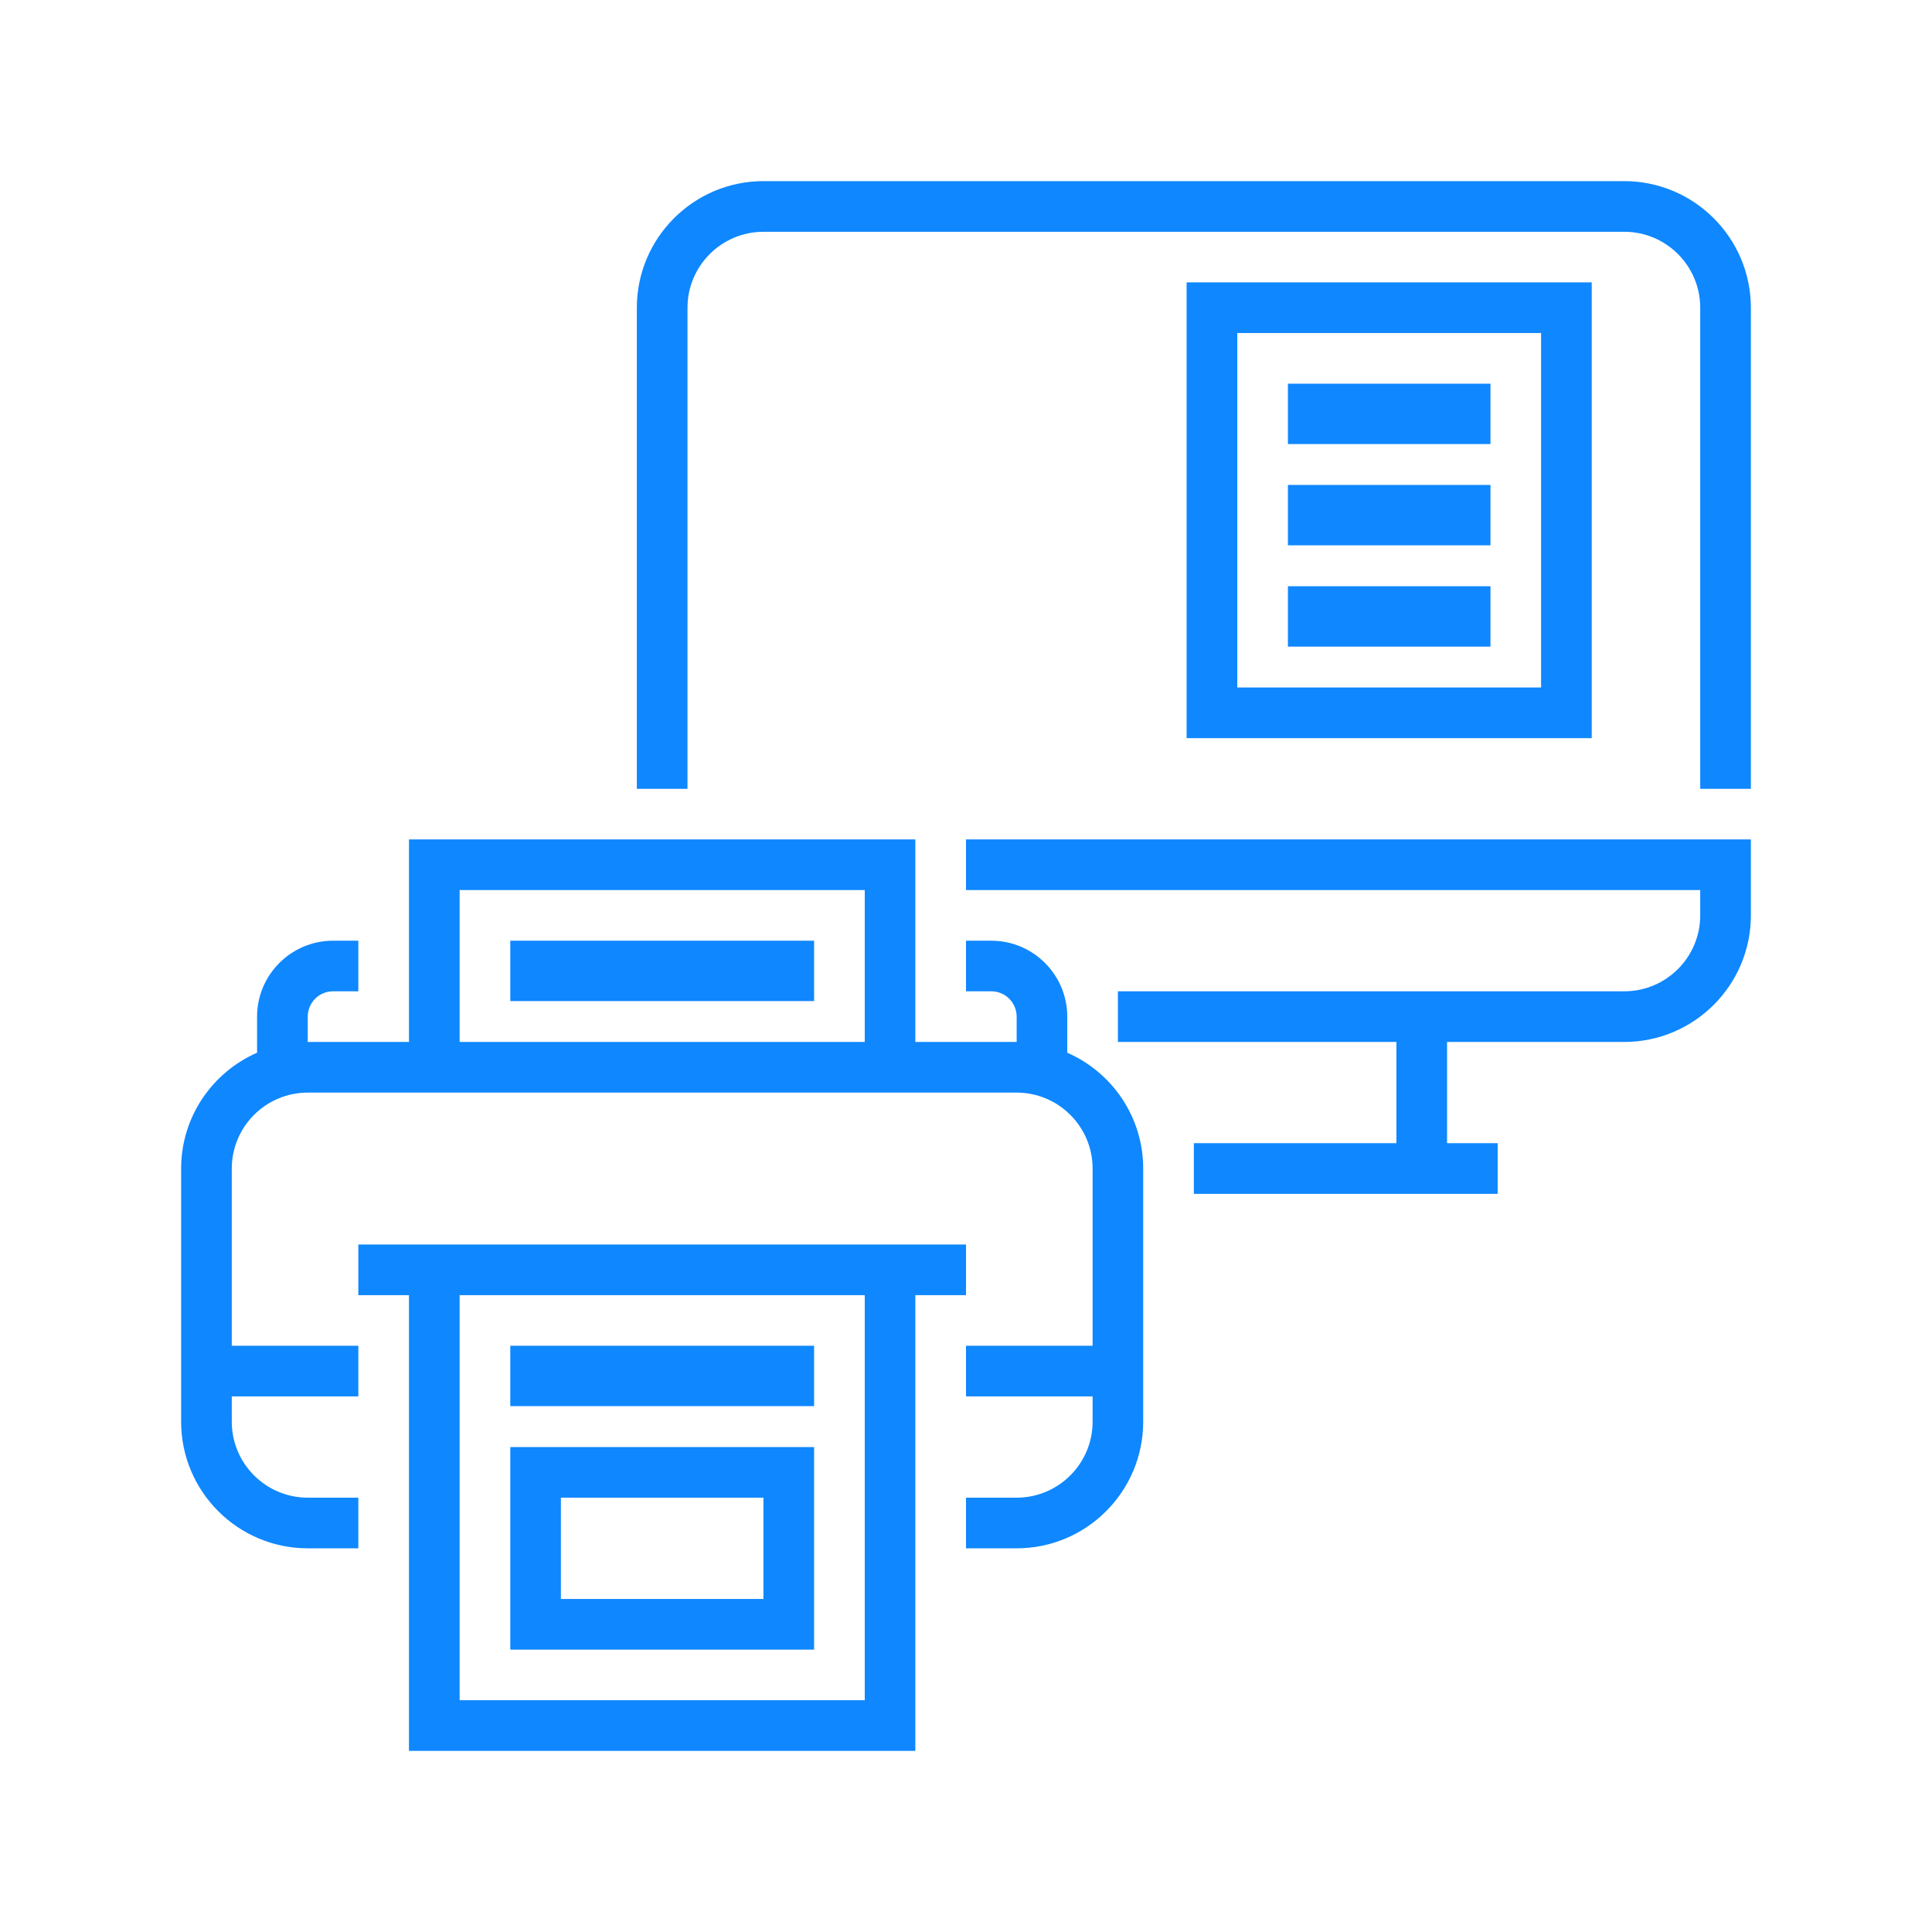
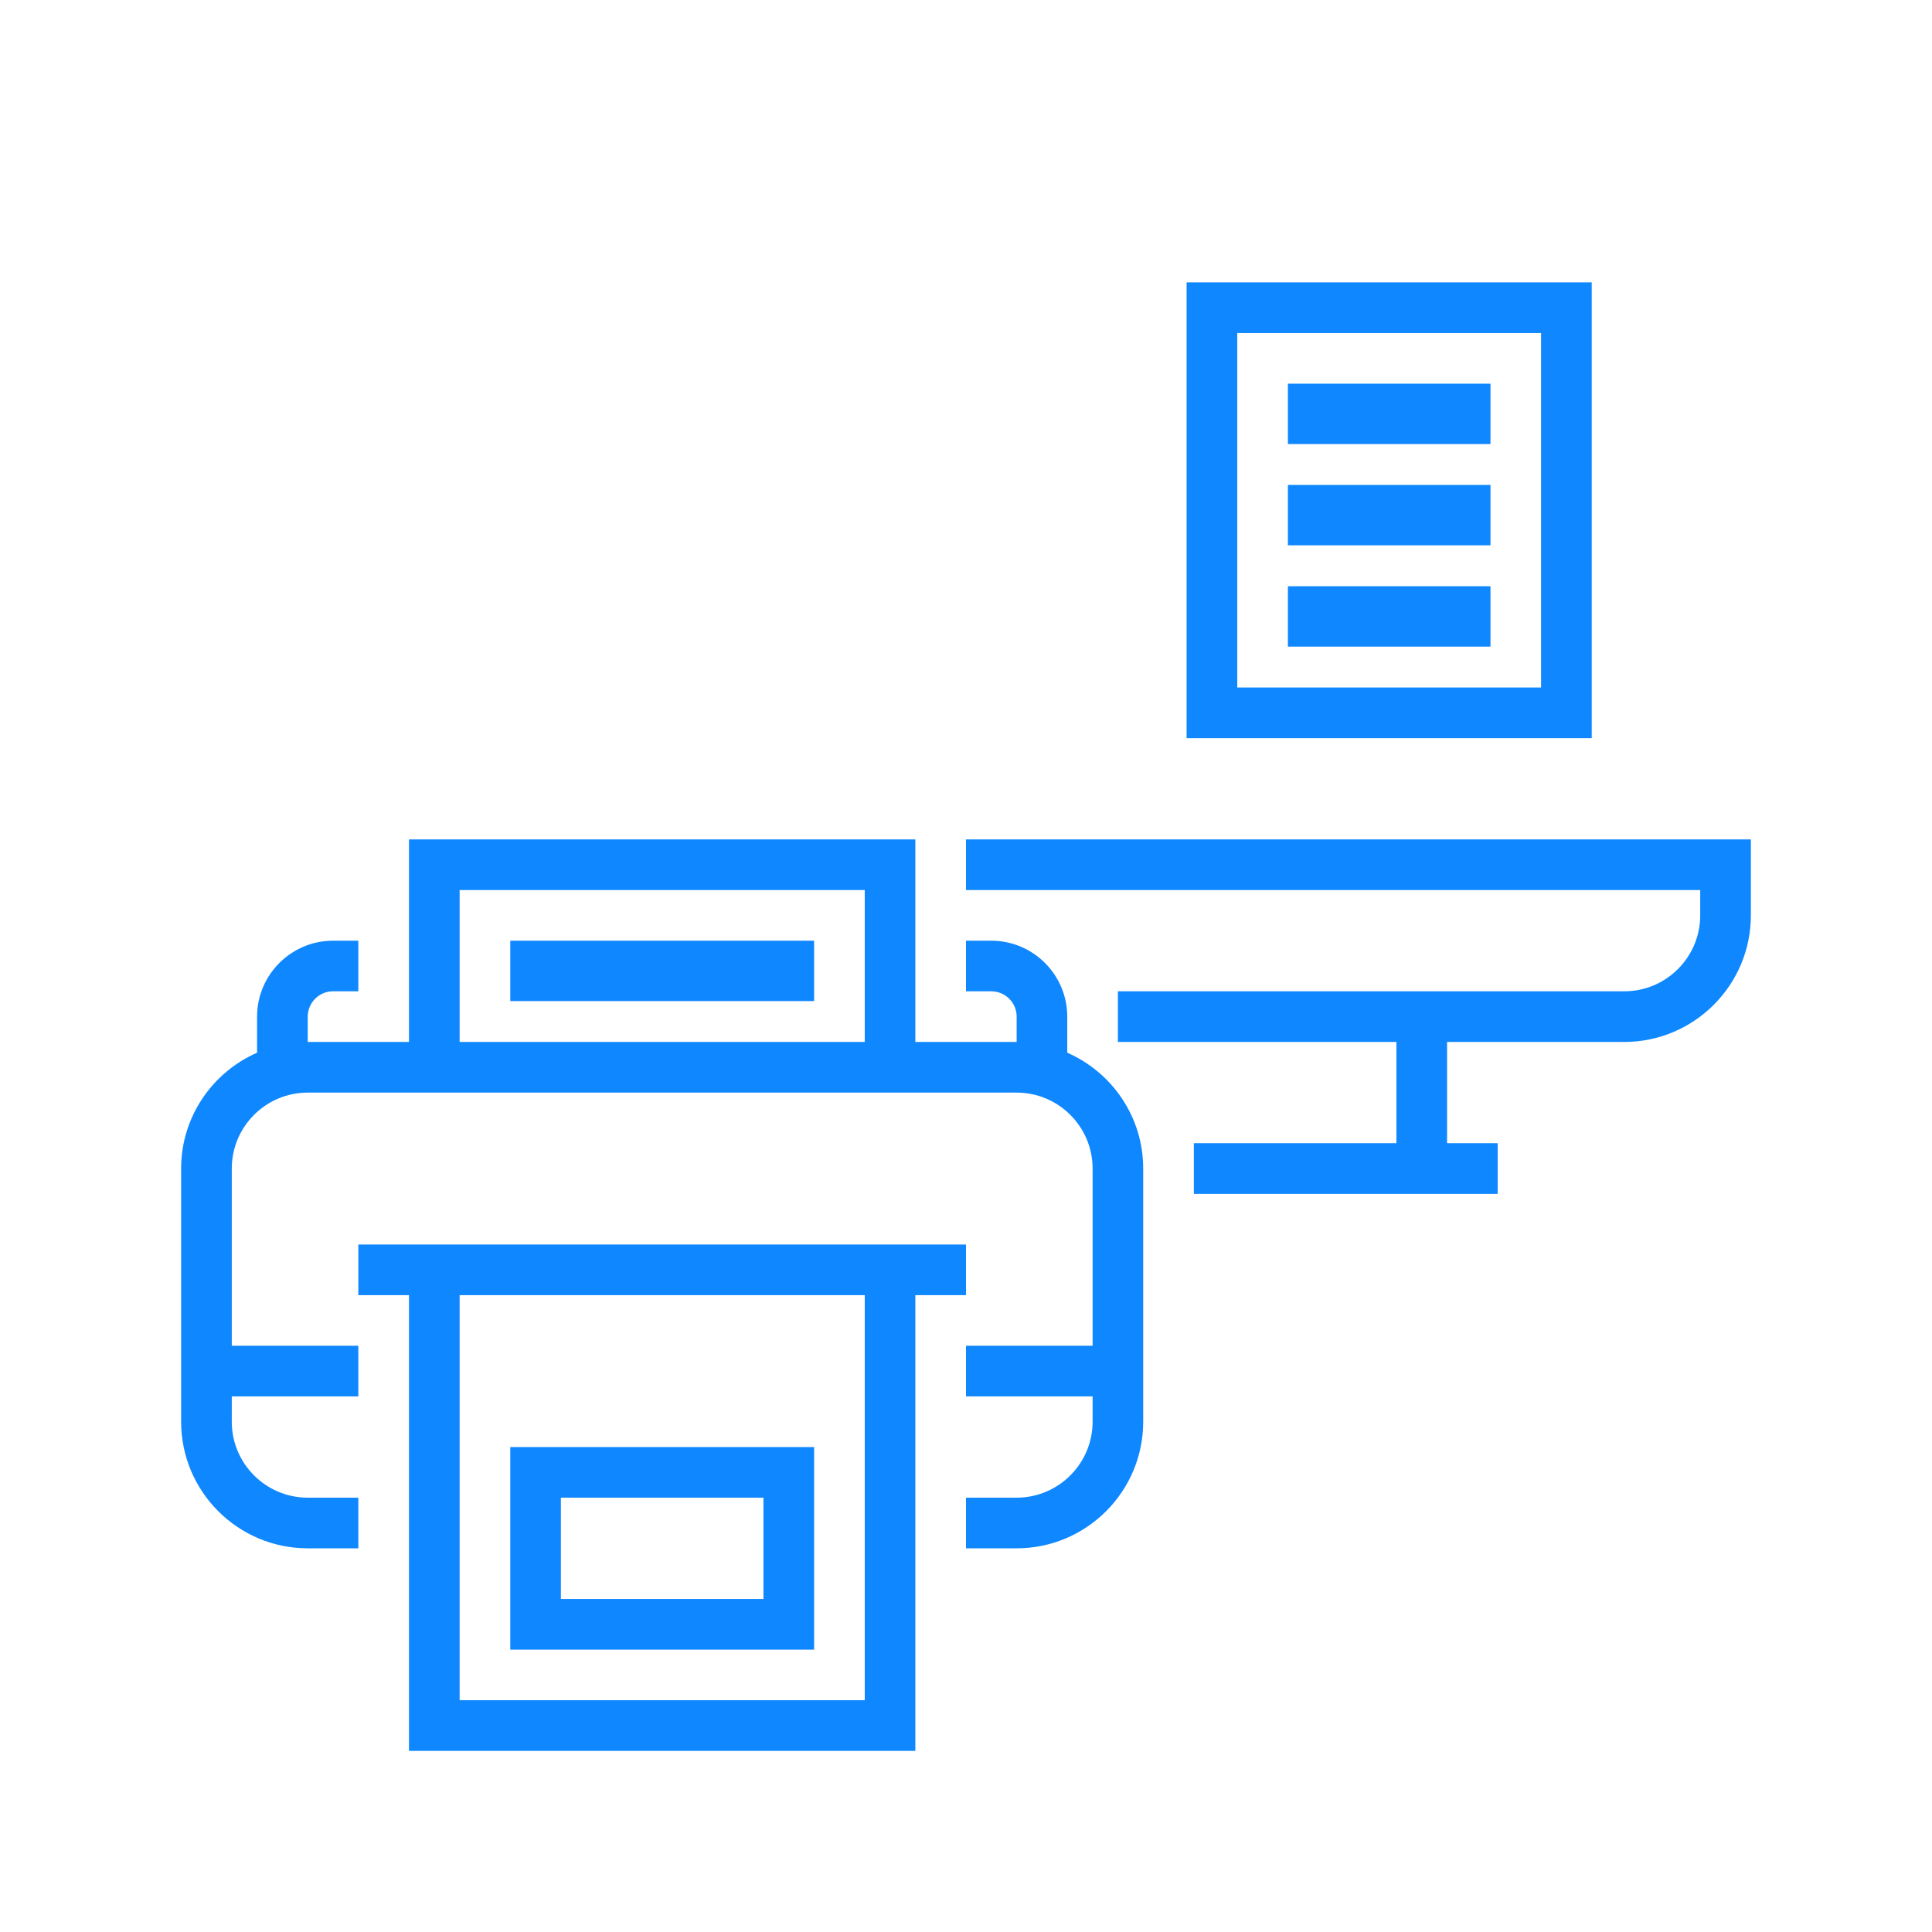
<svg xmlns="http://www.w3.org/2000/svg" width="32px" height="32px" viewBox="0 0 32 32" version="1.1">
  <title>BusinessCenter</title>
  <g id="BusinessCenter" stroke="none" stroke-width="1" fill="none" fill-rule="evenodd">
    <g id="printer" transform="translate(3, 3)" fill="#0F87FF" fill-rule="nonzero">
      <path d="M13,11.742 L25.161,11.742 L25.161,12.161 C25.161,12.855 24.597,13.419 23.903,13.419 L15.516,13.419 L15.516,14.258 L20.129,14.258 L20.129,15.935 L16.774,15.935 L16.774,16.774 L21.806,16.774 L21.806,15.935 L20.968,15.935 L20.968,14.258 L23.903,14.258 C25.059,14.258 26,13.317 26,12.161 L26,10.903 L13,10.903 L13,11.742 Z" id="Path" />
-       <path d="M23.903,0 L9.645,0 C8.489,0 7.548,0.941 7.548,2.097 L7.548,10.065 L8.387,10.065 L8.387,2.097 C8.387,1.403 8.952,0.839 9.645,0.839 L23.903,0.839 C24.597,0.839 25.161,1.403 25.161,2.097 L25.161,10.065 L26,10.065 L26,2.097 C26,0.941 25.059,0 23.903,0 Z" id="Path" />
      <path d="M14.677,14.436 L14.677,13.839 C14.677,13.145 14.113,12.581 13.419,12.581 L13,12.581 L13,13.419 L13.419,13.419 C13.651,13.419 13.839,13.608 13.839,13.839 L13.839,14.258 L12.161,14.258 L12.161,10.903 L3.774,10.903 L3.774,14.258 L2.097,14.258 L2.097,13.839 C2.097,13.608 2.285,13.419 2.516,13.419 L2.935,13.419 L2.935,12.581 L2.516,12.581 C1.823,12.581 1.258,13.145 1.258,13.839 L1.258,14.436 C0.519,14.76 0,15.497 0,16.355 L0,20.548 C0,21.705 0.941,22.645 2.097,22.645 L2.935,22.645 L2.935,21.806 L2.097,21.806 C1.403,21.806 0.839,21.242 0.839,20.548 L0.839,20.129 L2.935,20.129 L2.935,19.29 L0.839,19.29 L0.839,16.355 C0.839,15.661 1.403,15.097 2.097,15.097 L13.839,15.097 C14.532,15.097 15.097,15.661 15.097,16.355 L15.097,19.29 L13,19.29 L13,20.129 L15.097,20.129 L15.097,20.548 C15.097,21.242 14.532,21.806 13.839,21.806 L13,21.806 L13,22.645 L13.839,22.645 C14.995,22.645 15.935,21.705 15.935,20.548 L15.935,16.355 C15.935,15.497 15.417,14.76 14.677,14.436 Z M11.323,14.258 L4.613,14.258 L4.613,11.742 L11.323,11.742 L11.323,14.258 Z" id="Shape" />
      <path d="M13,17.613 L2.935,17.613 L2.935,18.452 L3.774,18.452 L3.774,26 L12.161,26 L12.161,18.452 L13,18.452 L13,17.613 Z M11.323,25.161 L4.613,25.161 L4.613,18.452 L11.323,18.452 L11.323,25.161 Z" id="Shape" />
      <path d="M10.484,20.968 L5.452,20.968 L5.452,24.323 L10.484,24.323 L10.484,20.968 Z M9.645,23.484 L6.29,23.484 L6.29,21.806 L9.645,21.806 L9.645,23.484 Z" id="Shape" />
-       <rect id="Rectangle" x="5.452" y="19.29" width="5.032" height="1" />
      <rect id="Rectangle" x="5.452" y="12.581" width="5.032" height="1" />
      <path d="M23.364,1.677 L16.654,1.677 L16.654,9.226 L23.364,9.226 L23.364,1.677 Z M22.525,8.387 L17.493,8.387 L17.493,2.516 L22.525,2.516 L22.525,8.387 Z" id="Shape" />
      <rect id="Rectangle" x="18.332" y="3.355" width="3.355" height="1" />
      <rect id="Rectangle" x="18.332" y="5.032" width="3.355" height="1" />
      <rect id="Rectangle" x="18.332" y="6.71" width="3.355" height="1" />
    </g>
  </g>
</svg>